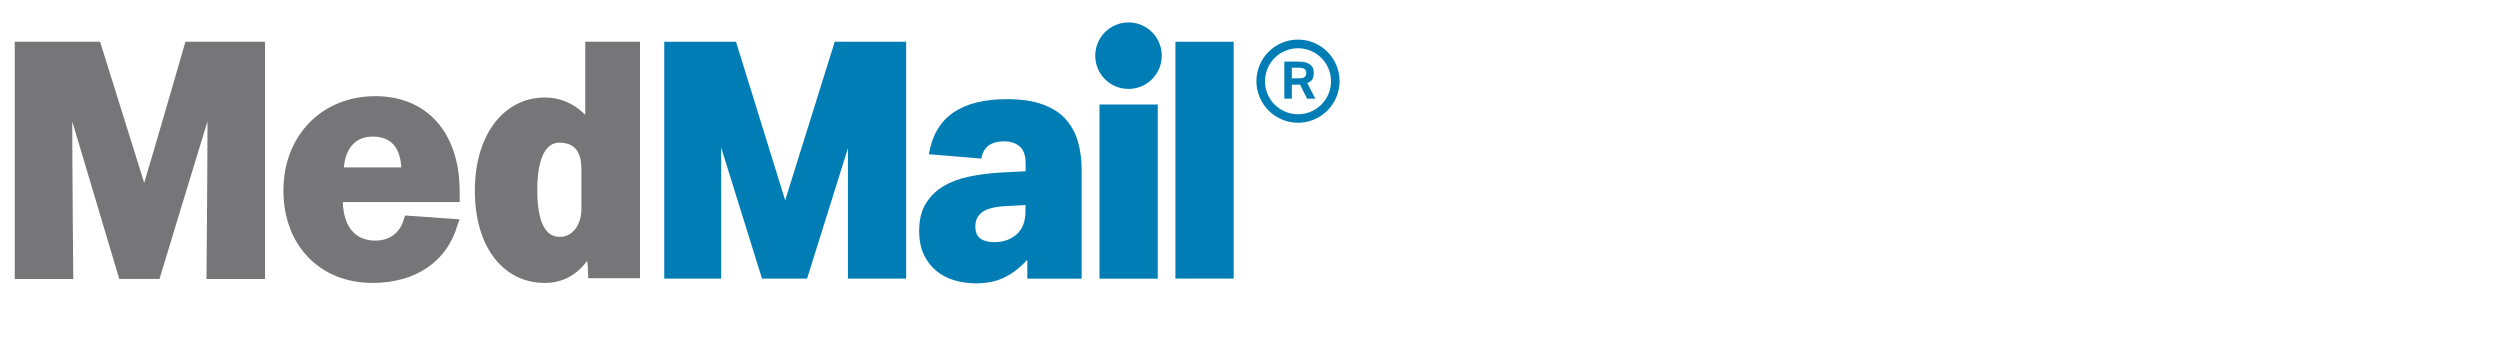
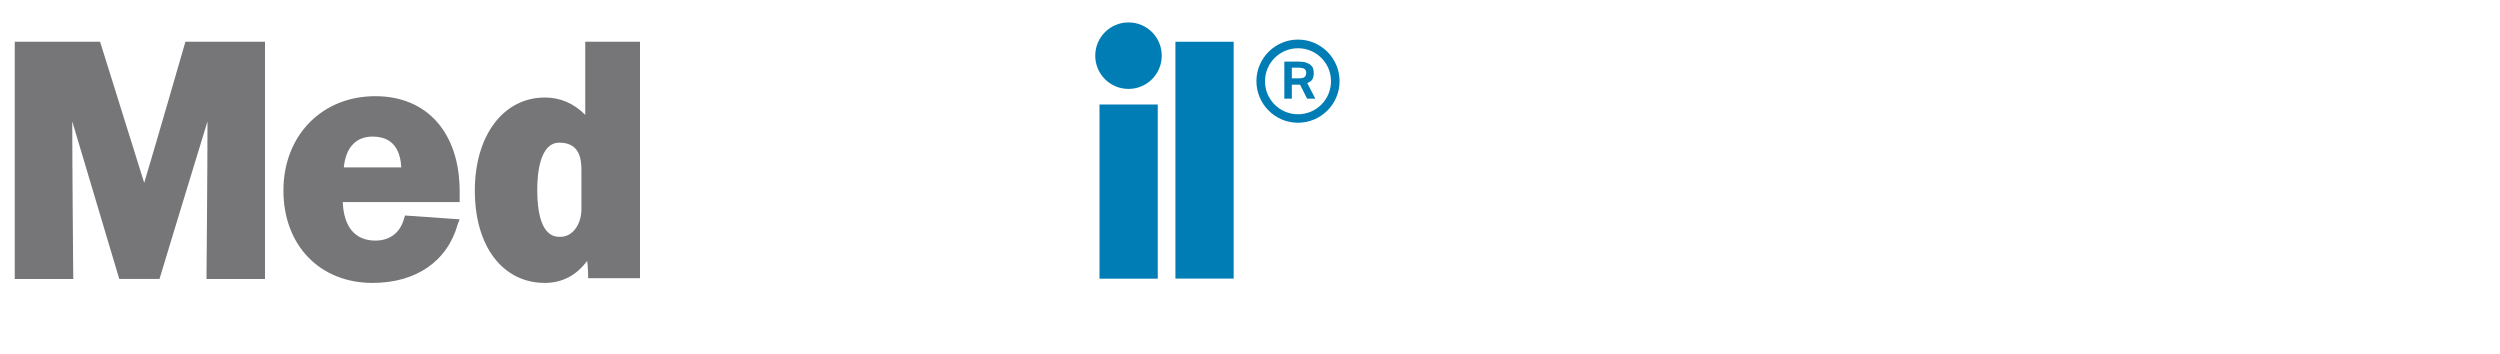
<svg xmlns="http://www.w3.org/2000/svg" id="Layer_2" viewBox="0 0 300 42.49">
  <defs>
    <style>
      .cls-1 {
        fill: #007db5;
      }

      .cls-2 {
        fill: #767679;
      }
    </style>
  </defs>
  <g>
    <path class="cls-2" d="M17.31,21.96L12.01,5.01H1.77v28.47h7.02v-.12s-.12-13.72-.12-18.79l5.64,18.9h4.83s4.26-14.06,5.76-18.9c0,4.96-.12,18.79-.12,18.79v.12h7.02V5.01h-9.55s-4.03,13.95-4.95,16.94Z" />
    <path class="cls-2" d="M45.05,11.54c-6.44,0-11.04,4.74-11.04,11.32s4.37,11.09,10.69,11.09c5.17,0,8.97-2.54,10.23-7.05l.23-.58-6.55-.46-.12.35c-.46,1.73-1.72,2.66-3.45,2.66-2.41,0-3.79-1.62-3.91-4.62h14.03v-1.27c0-7.05-3.91-11.44-10.12-11.44ZM41.26,20.09c.23-2.43,1.49-3.7,3.45-3.7,2.64,0,3.33,1.85,3.45,3.7h-6.9Z" />
-     <path class="cls-2" d="M70.23,13.78c-1.38-1.38-3-2.08-4.84-2.08-4.95,0-8.41,4.5-8.41,11.18s3.34,11.07,8.41,11.07c2.07,0,3.8-.92,5.07-2.65.12.81.12,2.08.12,2.08h6.22V5.01h-6.57v8.76ZM69.77,25.08c0,1.84-1.04,3.34-2.53,3.34-.69,0-2.77,0-2.77-5.65,0-2.08.35-5.65,2.65-5.65s2.65,1.73,2.65,3.23v4.73Z" />
+     <path class="cls-2" d="M70.23,13.78c-1.38-1.38-3-2.08-4.84-2.08-4.95,0-8.41,4.5-8.41,11.18s3.34,11.07,8.41,11.07c2.07,0,3.8-.92,5.07-2.65.12.81.12,2.08.12,2.08h6.22V5.01h-6.57v8.76ZM69.77,25.08c0,1.84-1.04,3.34-2.53,3.34-.69,0-2.77,0-2.77-5.65,0-2.08.35-5.65,2.65-5.65s2.65,1.73,2.65,3.23v4.73" />
  </g>
  <g>
-     <polygon class="cls-1" points="94.22 24.04 88.32 5.01 79.71 5.01 79.71 33.43 86.54 33.43 86.54 17.71 91.44 33.43 96.85 33.43 101.75 17.79 101.75 33.43 108.74 33.43 108.74 5.01 100.17 5.01 94.22 24.04" />
-     <path class="cls-1" d="M127.85,14.25c-.7-.74-1.62-1.32-2.76-1.73s-2.57-.62-4.27-.62c-2.73,0-4.88.54-6.45,1.63-1.57,1.09-2.54,2.75-2.9,4.98l6.29.52c.23-1.38,1.15-2.07,2.74-2.07.75,0,1.37.2,1.85.6.49.4.73,1.11.73,2.15v.84l-3.05.16c-1.36.08-2.64.25-3.82.5s-2.21.65-3.09,1.19c-.88.54-1.56,1.25-2.07,2.11s-.75,1.93-.75,3.2c0,1.11.19,2.06.56,2.85.37.78.87,1.43,1.51,1.95.63.52,1.36.9,2.18,1.13.82.24,1.69.36,2.59.36,1.34,0,2.49-.25,3.46-.74s1.86-1.19,2.68-2.09v2.27h6.52v-12.97c0-1.3-.15-2.47-.46-3.52-.31-1.05-.81-1.94-1.51-2.69ZM123.06,25.31c0,1.25-.35,2.18-1.06,2.81-.71.62-1.6.94-2.68.94-.72,0-1.28-.15-1.68-.44-.4-.29-.6-.78-.6-1.47s.26-1.25.79-1.67c.53-.42,1.52-.68,2.99-.76l2.24-.12v.72Z" />
    <rect class="cls-1" x="141.05" y="5.01" width="6.99" height="28.42" />
    <rect class="cls-1" x="131.94" y="12.54" width="6.99" height="20.9" />
    <path class="cls-1" d="M135.42,2.69c-2.2,0-3.99,1.78-3.99,3.99s1.78,3.99,3.99,3.99,3.99-1.78,3.99-3.99-1.78-3.99-3.99-3.99Z" />
  </g>
  <g>
    <path class="cls-1" d="M157.48,9.52c.11-.18.17-.44.17-.76,0-.18-.02-.35-.07-.51-.04-.16-.14-.3-.28-.43-.14-.13-.33-.23-.57-.31-.24-.08-.56-.12-.96-.12h-1.65v4.45h.9v-1.68h.99l.84,1.68h.99l-.97-1.87c.29-.12.5-.27.61-.45ZM156.6,9.19c-.1.14-.34.21-.74.21h-.84v-1.28h.71c.43,0,.7.06.83.17.12.11.19.25.19.41,0,.19-.05.36-.14.5Z" />
    <path class="cls-1" d="M155.76,14.73c-2.75,0-4.99-2.24-4.99-4.99s2.24-4.99,4.99-4.99,4.99,2.24,4.99,4.99-2.24,4.99-4.99,4.99ZM155.76,5.79c-2.18,0-3.96,1.77-3.96,3.96s1.77,3.96,3.96,3.96,3.96-1.77,3.96-3.96-1.77-3.96-3.96-3.96Z" />
  </g>
</svg>